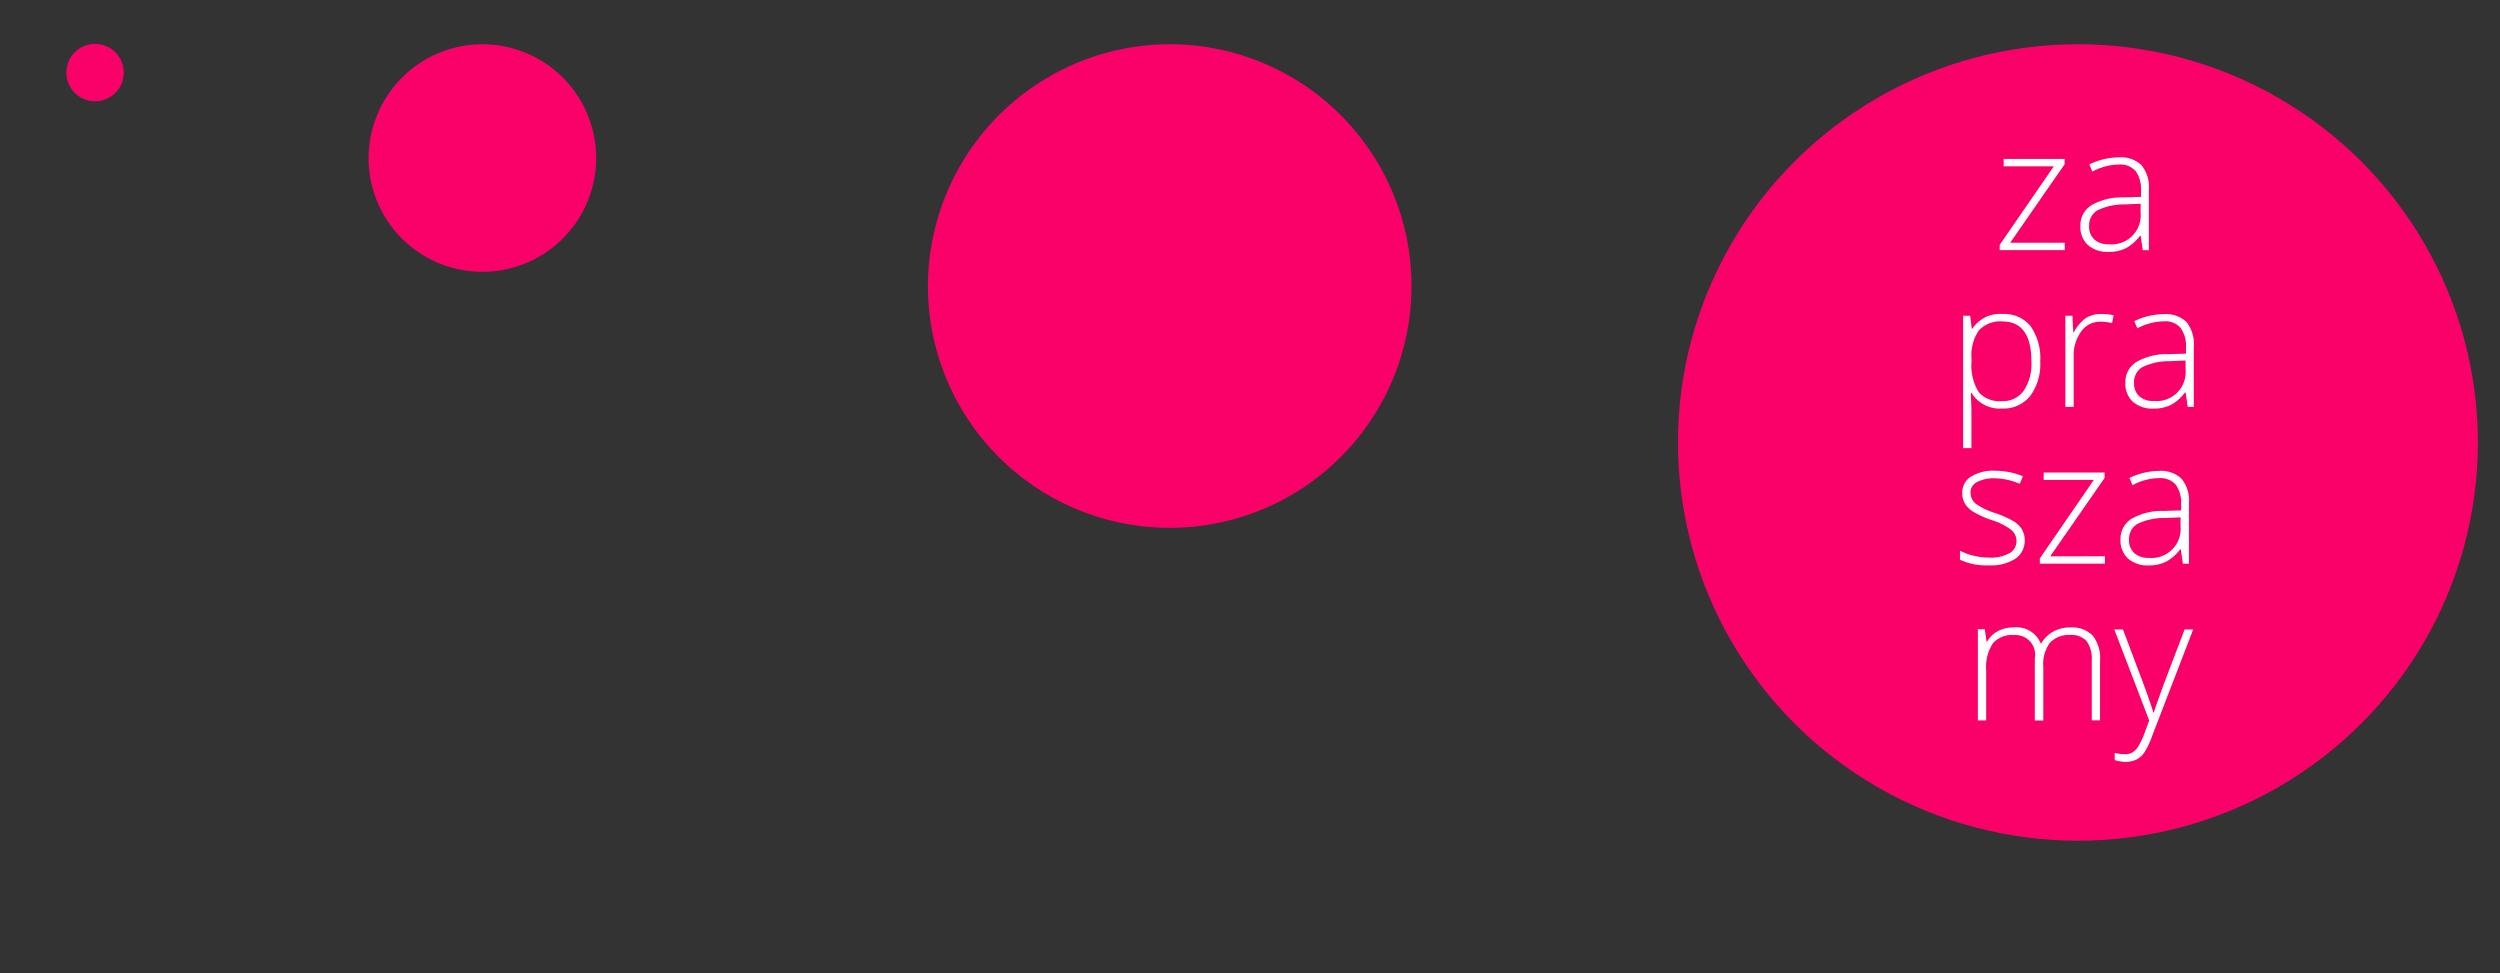
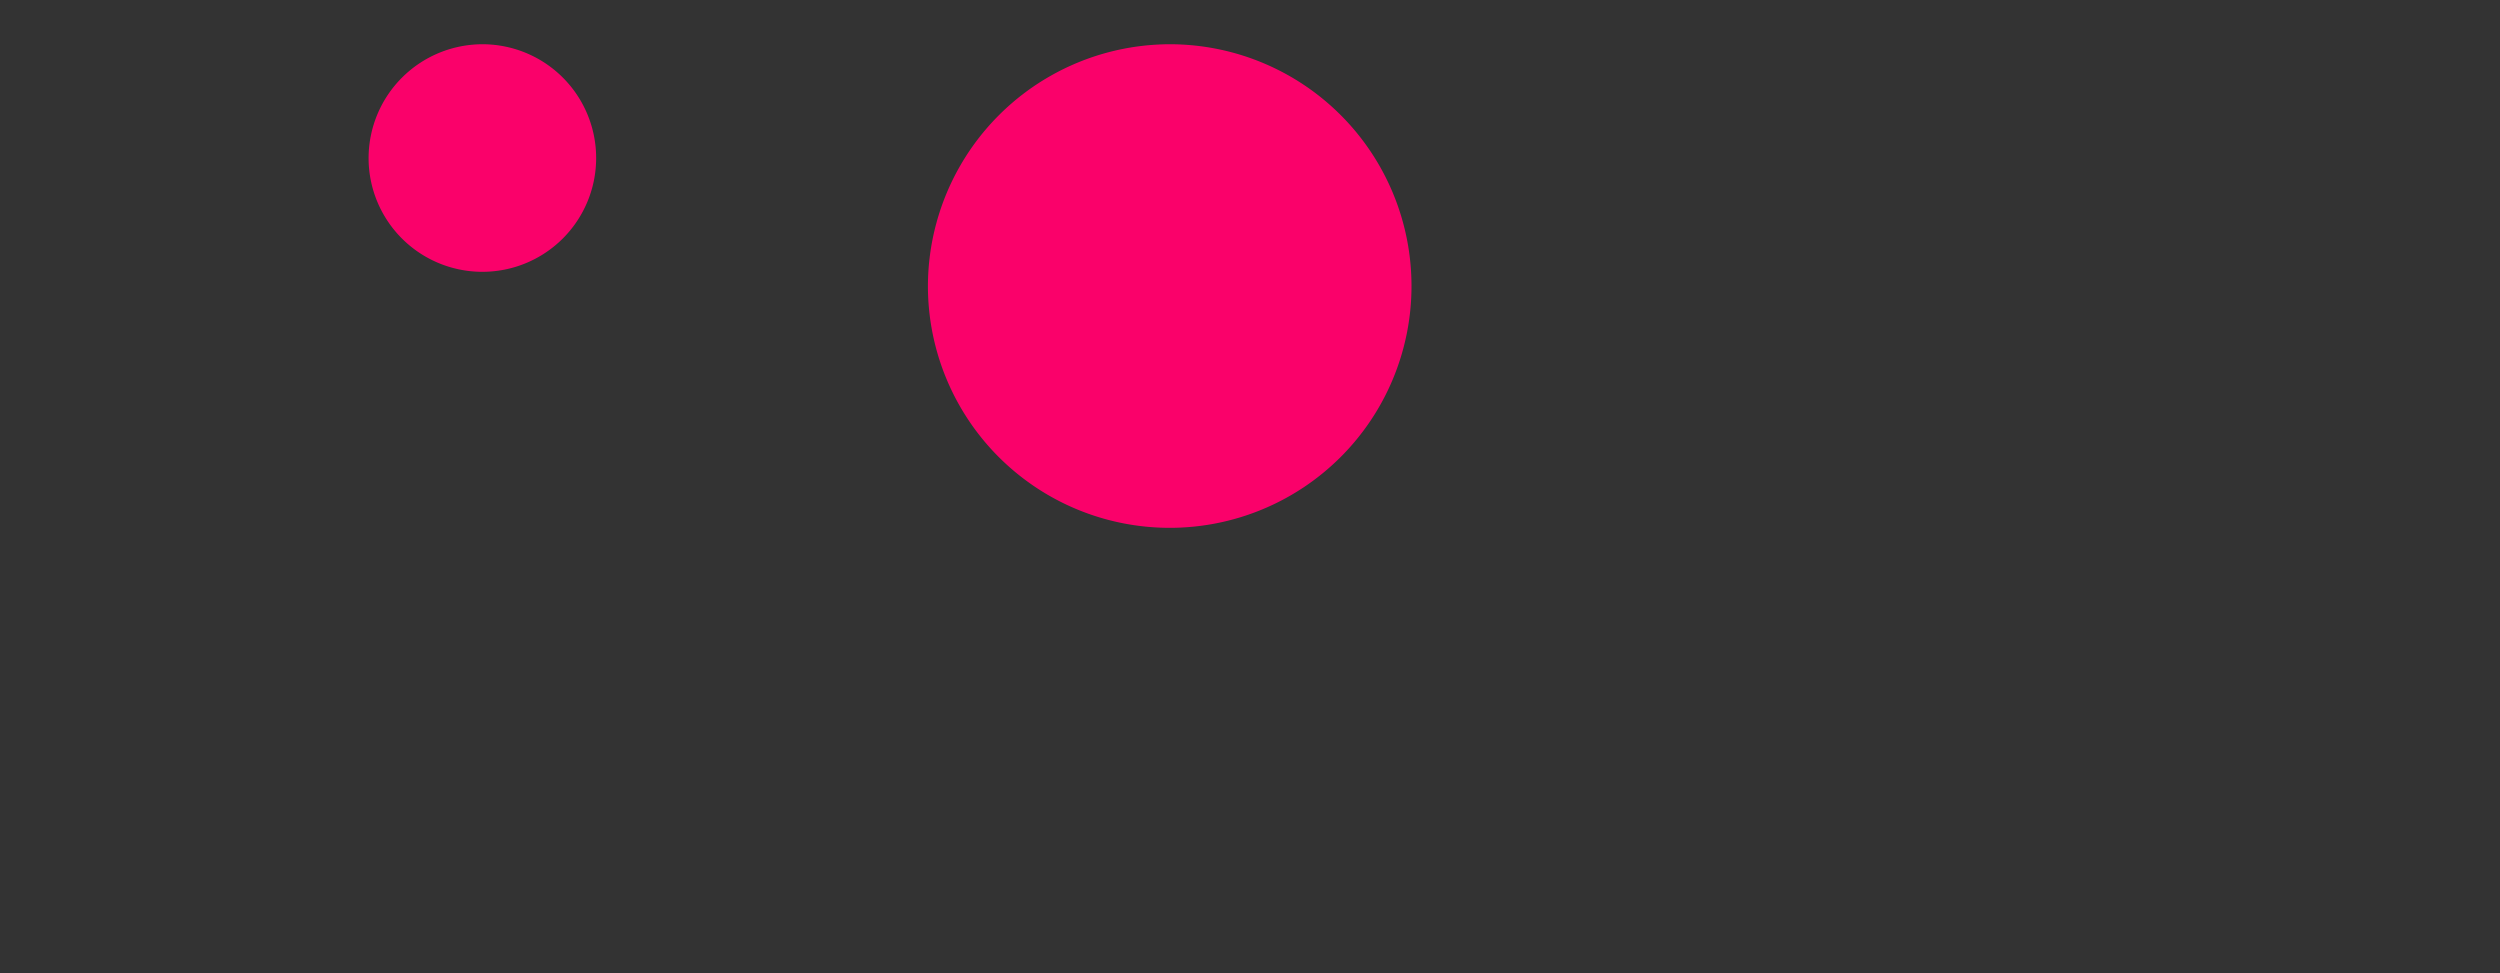
<svg xmlns="http://www.w3.org/2000/svg" width="113" height="44" viewBox="0 0 113 44">
  <rect x="0" y="0" width="113" height="44" fill="#333333" stroke="none" />
  <defs>
    <style>
      .cls-1, .cls-2 {
        fill: #fa016a;
      }

      .cls-2, .cls-3 {
        fill-rule: evenodd;
      }

      .cls-3 {
        fill: #fff;
      }
    </style>
  </defs>
-   <circle id="Elipsa_2" data-name="Elipsa 2" class="cls-1" cx="4.297" cy="3.281" r="1.297" />
  <path id="Elipsa_2_kopia" data-name="Elipsa 2 kopia" class="cls-2" d="M21.825,2A5.143,5.143,0,1,1,16.66,7.143,5.154,5.154,0,0,1,21.825,2Z" />
-   <path id="Elipsa_2_kopia_2" data-name="Elipsa 2 kopia 2" class="cls-2" d="M52.918,2A10.929,10.929,0,1,1,41.942,12.929,10.952,10.952,0,0,1,52.918,2Z" />
-   <ellipse id="Elipsa_2_kopia_3" data-name="Elipsa 2 kopia 3" class="cls-1" cx="93.922" cy="20" rx="18.078" ry="18" />
-   <path id="za_pra_sza_my" data-name="za pra sza my" class="cls-3" d="M93.329,10.972H90.861l2.461-3.549V7.185H90.565V7.519h2.267l-2.445,3.549v0.239h2.942V10.972Zm3.8,0.334V8.565a1.549,1.549,0,0,0-.336-1.1,1.338,1.338,0,0,0-1.014-.353,3.14,3.14,0,0,0-1.342.318l0.14,0.326a2.574,2.574,0,0,1,1.187-.318,0.926,0.926,0,0,1,.77.3,1.4,1.4,0,0,1,.239.887V8.9l-0.785.023a2.732,2.732,0,0,0-1.454.353,1.062,1.062,0,0,0-.5.937,1.112,1.112,0,0,0,.337.861,1.341,1.341,0,0,0,.944.311,1.707,1.707,0,0,0,.775-0.165,1.959,1.959,0,0,0,.639-0.563h0.03l0.095,0.652h0.277Zm-2.463-.48a0.769,0.769,0,0,1-.237-0.6,0.781,0.781,0,0,1,.37-0.715,2.722,2.722,0,0,1,1.238-.271l0.72-.03V9.615a1.312,1.312,0,0,1-1.422,1.426A0.963,0.963,0,0,1,94.662,10.827Zm-2.909,7.083a2.413,2.413,0,0,0,.461-1.575,2.507,2.507,0,0,0-.438-1.594,1.532,1.532,0,0,0-1.272-.548,1.489,1.489,0,0,0-1.357.667H89.124l-0.072-.588H88.733v5.986h0.375v-1.57q0-.334-0.015-0.614l-0.011-.319h0.027a1.506,1.506,0,0,0,1.388.713A1.541,1.541,0,0,0,91.753,17.909Zm-2.32-.188a2.27,2.27,0,0,1-.324-1.38V16.22a1.983,1.983,0,0,1,.337-1.291,1.315,1.315,0,0,1,1.058-.4q1.312,0,1.312,1.816a2.18,2.18,0,0,1-.347,1.316,1.147,1.147,0,0,1-.98.47A1.261,1.261,0,0,1,89.433,17.722Zm4.847-3.346a1.746,1.746,0,0,0-.542.639H93.711l-0.038-.743H93.355v4.121H93.73V16.118a1.823,1.823,0,0,1,.337-1.13,1.038,1.038,0,0,1,.864-0.447,2.195,2.195,0,0,1,.535.065l0.072-.36a3.223,3.223,0,0,0-.561-0.053A1.27,1.27,0,0,0,94.28,14.376Zm4.876,4.017V15.652a1.549,1.549,0,0,0-.335-1.1,1.338,1.338,0,0,0-1.014-.353,3.141,3.141,0,0,0-1.342.318l0.14,0.326a2.575,2.575,0,0,1,1.187-.318,0.926,0.926,0,0,1,.77.3,1.4,1.4,0,0,1,.239.887v0.273l-0.785.023a2.732,2.732,0,0,0-1.454.353,1.062,1.062,0,0,0-.5.936,1.112,1.112,0,0,0,.337.861,1.342,1.342,0,0,0,.944.311,1.706,1.706,0,0,0,.775-0.165,1.956,1.956,0,0,0,.639-0.563h0.03l0.095,0.652h0.277Zm-2.463-.48a0.769,0.769,0,0,1-.237-0.6,0.781,0.781,0,0,1,.37-0.715,2.723,2.723,0,0,1,1.238-.271l0.72-.03V16.7a1.312,1.312,0,0,1-1.422,1.425A0.963,0.963,0,0,1,96.693,17.913Zm-5.307,6.012a1.181,1.181,0,0,0-.381-0.366,4.42,4.42,0,0,0-.811-0.362,3.2,3.2,0,0,1-.9-0.432,0.64,0.64,0,0,1-.229-0.516,0.512,0.512,0,0,1,.3-0.462,1.63,1.63,0,0,1,.8-0.167,2.971,2.971,0,0,1,1.126.25l0.14-.341a3.253,3.253,0,0,0-1.266-.25,1.888,1.888,0,0,0-1.086.269,0.845,0.845,0,0,0-.389.732,0.914,0.914,0,0,0,.127.495,1.2,1.2,0,0,0,.377.364,4.742,4.742,0,0,0,.868.385,2.776,2.776,0,0,1,.828.417,0.659,0.659,0,0,1,.252.523,0.616,0.616,0,0,1-.317.54,1.73,1.73,0,0,1-.927.2,2.9,2.9,0,0,1-1.312-.311V25.3a2.849,2.849,0,0,0,1.312.254,2.049,2.049,0,0,0,1.194-.3,0.979,0.979,0,0,0,.421-0.851A0.894,0.894,0,0,0,91.386,23.925Zm3.751,1.221H92.67L95.13,21.6V21.358H92.374v0.334h2.267L92.2,25.24v0.239h2.942V25.146Zm3.8,0.334V22.738a1.549,1.549,0,0,0-.335-1.1,1.338,1.338,0,0,0-1.014-.353,3.141,3.141,0,0,0-1.342.319l0.14,0.326a2.574,2.574,0,0,1,1.187-.318,0.926,0.926,0,0,1,.77.3,1.4,1.4,0,0,1,.239.887v0.273l-0.785.023a2.732,2.732,0,0,0-1.454.353,1.062,1.062,0,0,0-.5.937,1.112,1.112,0,0,0,.337.861,1.341,1.341,0,0,0,.944.311,1.707,1.707,0,0,0,.775-0.165,1.959,1.959,0,0,0,.639-0.563h0.03l0.095,0.652h0.277ZM96.47,25a0.769,0.769,0,0,1-.237-0.6,0.781,0.781,0,0,1,.37-0.715,2.721,2.721,0,0,1,1.238-.271l0.72-.03v0.406a1.312,1.312,0,0,1-1.422,1.426A0.963,0.963,0,0,1,96.47,25Zm-1.548,7.566v-2.7a1.635,1.635,0,0,0-.338-1.145,1.323,1.323,0,0,0-1.012-.36,1.554,1.554,0,0,0-.772.19,1.4,1.4,0,0,0-.54.542H92.246a1.185,1.185,0,0,0-1.251-.732,1.446,1.446,0,0,0-.694.169,1.182,1.182,0,0,0-.485.476H89.793l-0.08-.565H89.4v4.121h0.375V30.291a1.964,1.964,0,0,1,.3-1.207,1.126,1.126,0,0,1,.944-0.377,0.885,0.885,0,0,1,.955,1.043v2.817h0.383V30.151a1.645,1.645,0,0,1,.3-1.1,1.176,1.176,0,0,1,.936-0.349,0.893,0.893,0,0,1,.72.277,1.346,1.346,0,0,1,.235.88v2.7h0.372Zm2.222,0q-0.046.125-.2,0.54a3.722,3.722,0,0,1-.277.607A0.849,0.849,0,0,1,96.4,34a0.637,0.637,0,0,1-.341.091,1.778,1.778,0,0,1-.474-0.061v0.326a1.691,1.691,0,0,0,.481.08,1.081,1.081,0,0,0,.491-0.1,1.007,1.007,0,0,0,.355-0.307,3.736,3.736,0,0,0,.375-0.789l1.846-4.788H98.744l-0.872,2.29q-0.36.971-.519,1.46H97.33q-0.106-.371-0.5-1.437l-0.872-2.313H95.567Z" />
+   <path id="Elipsa_2_kopia_2" data-name="Elipsa 2 kopia 2" class="cls-2" d="M52.918,2A10.929,10.929,0,1,1,41.942,12.929,10.952,10.952,0,0,1,52.918,2" />
</svg>